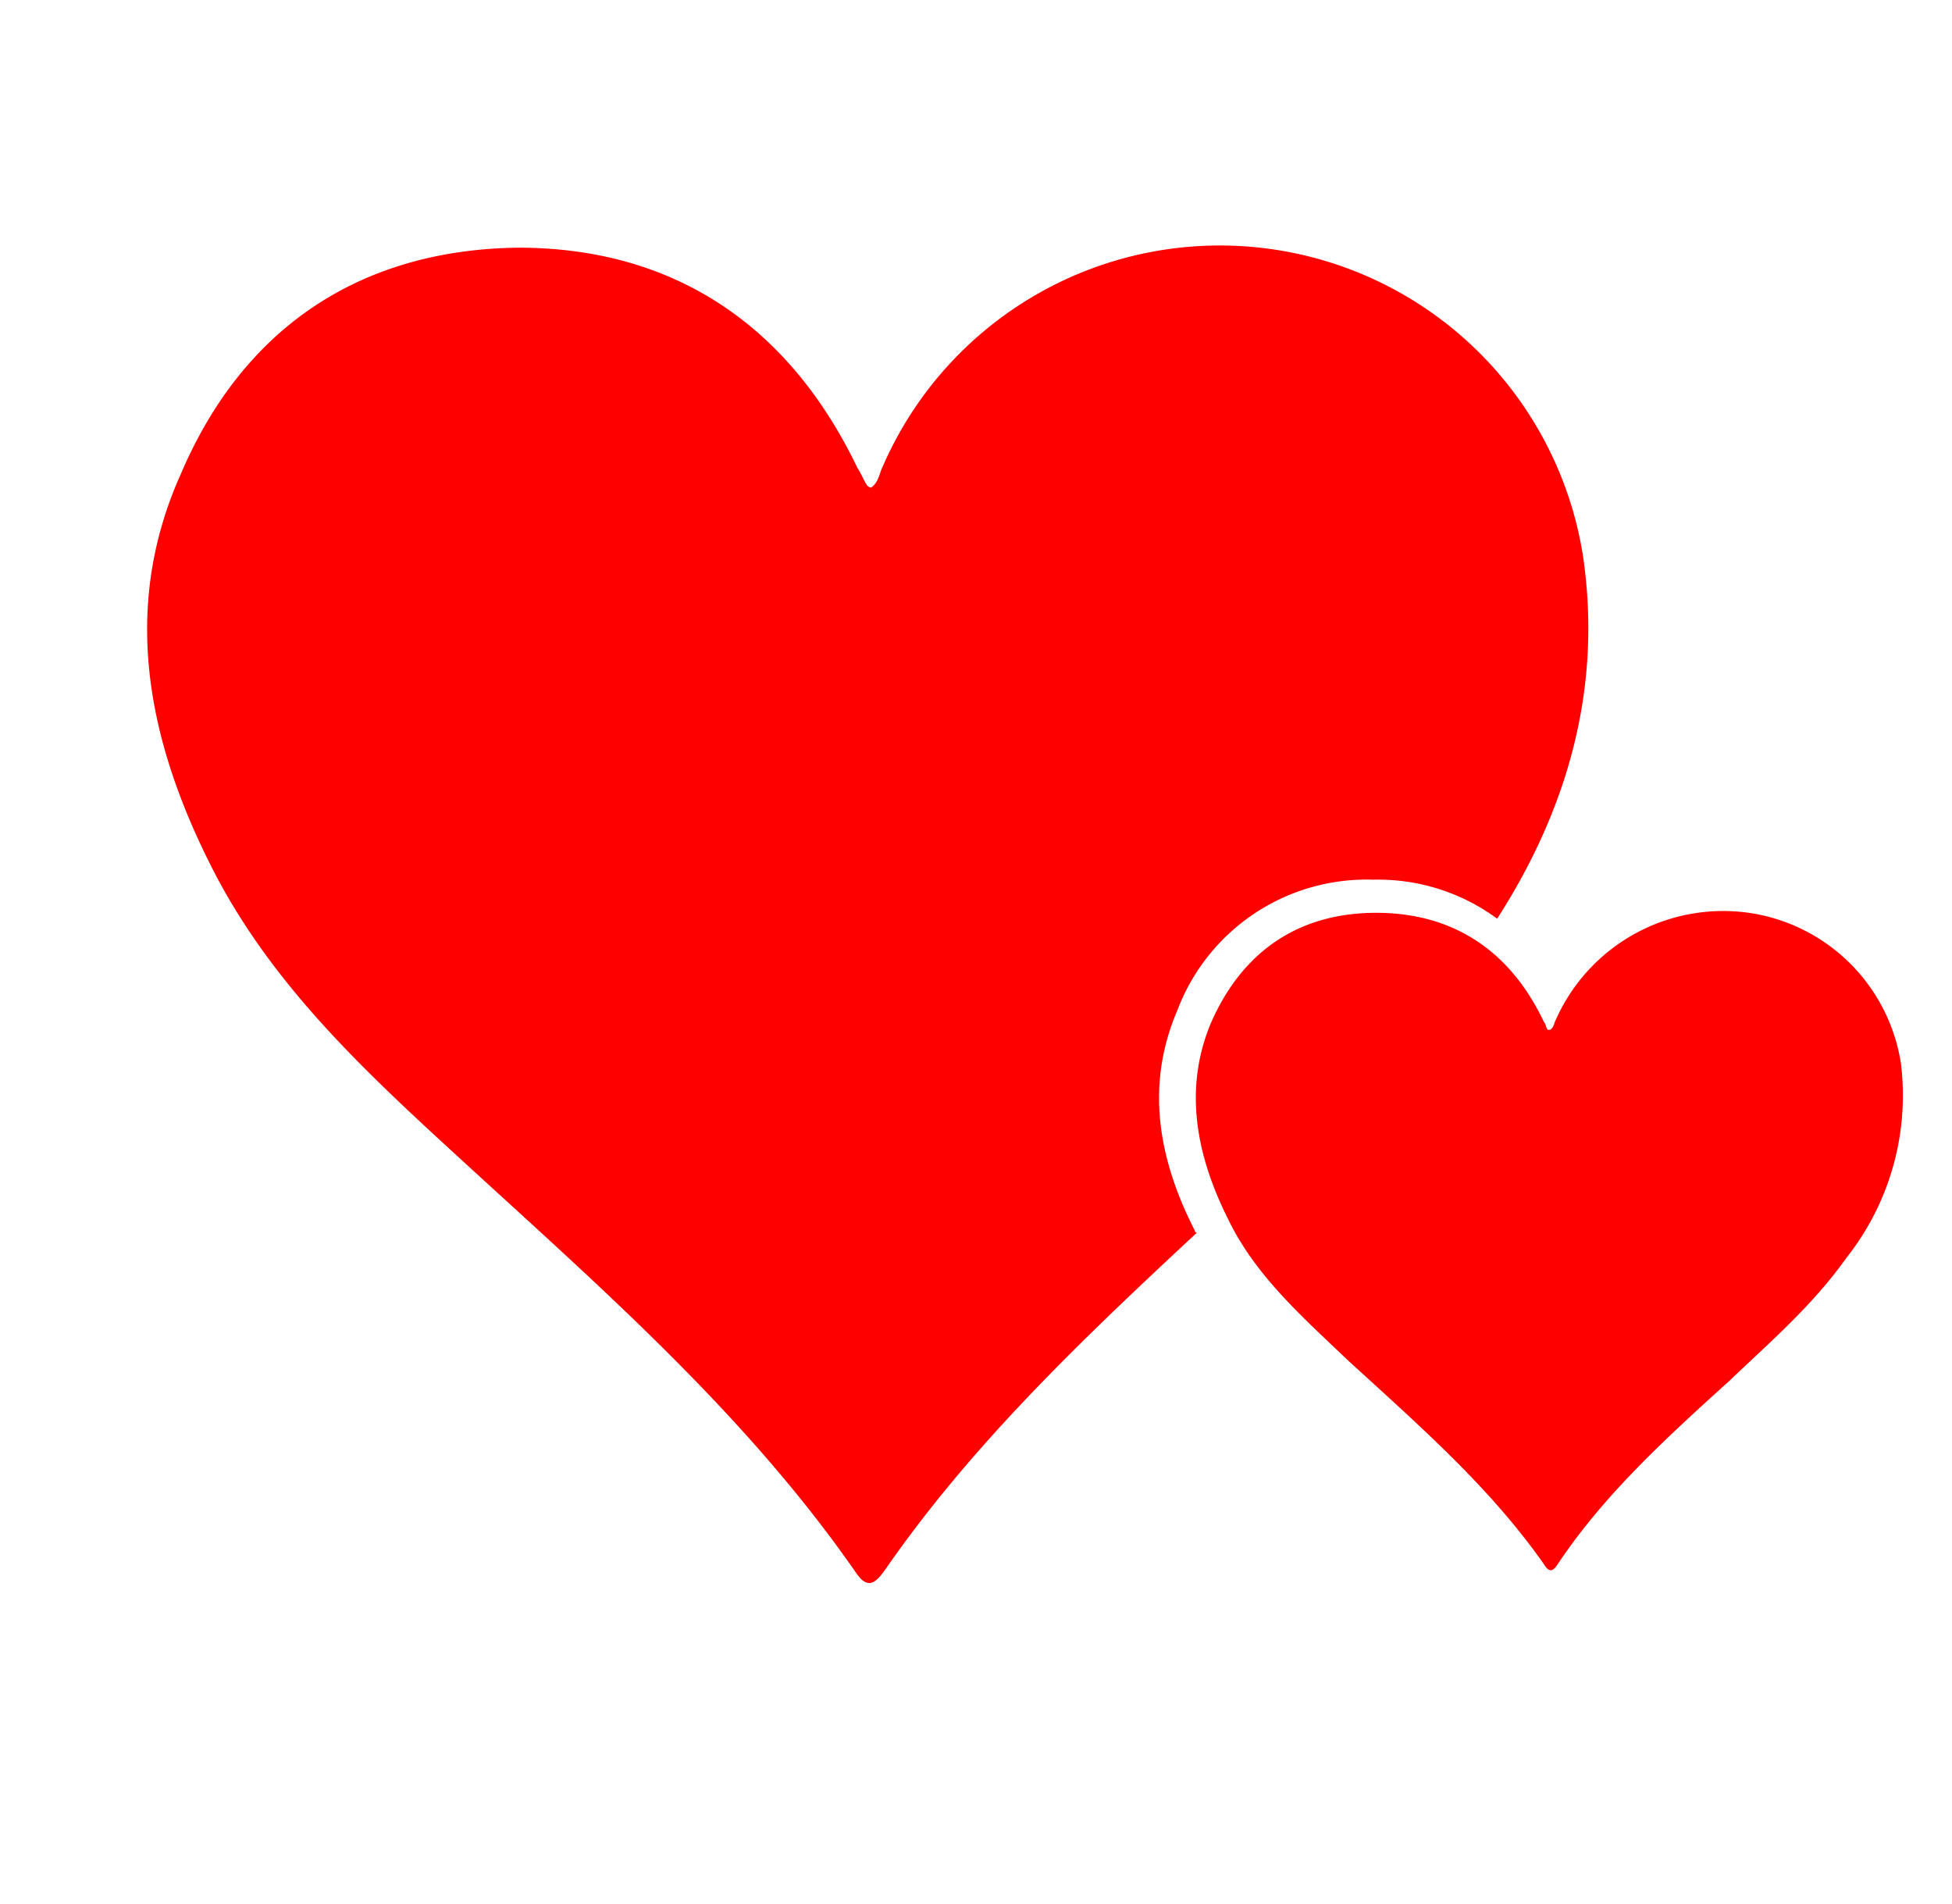
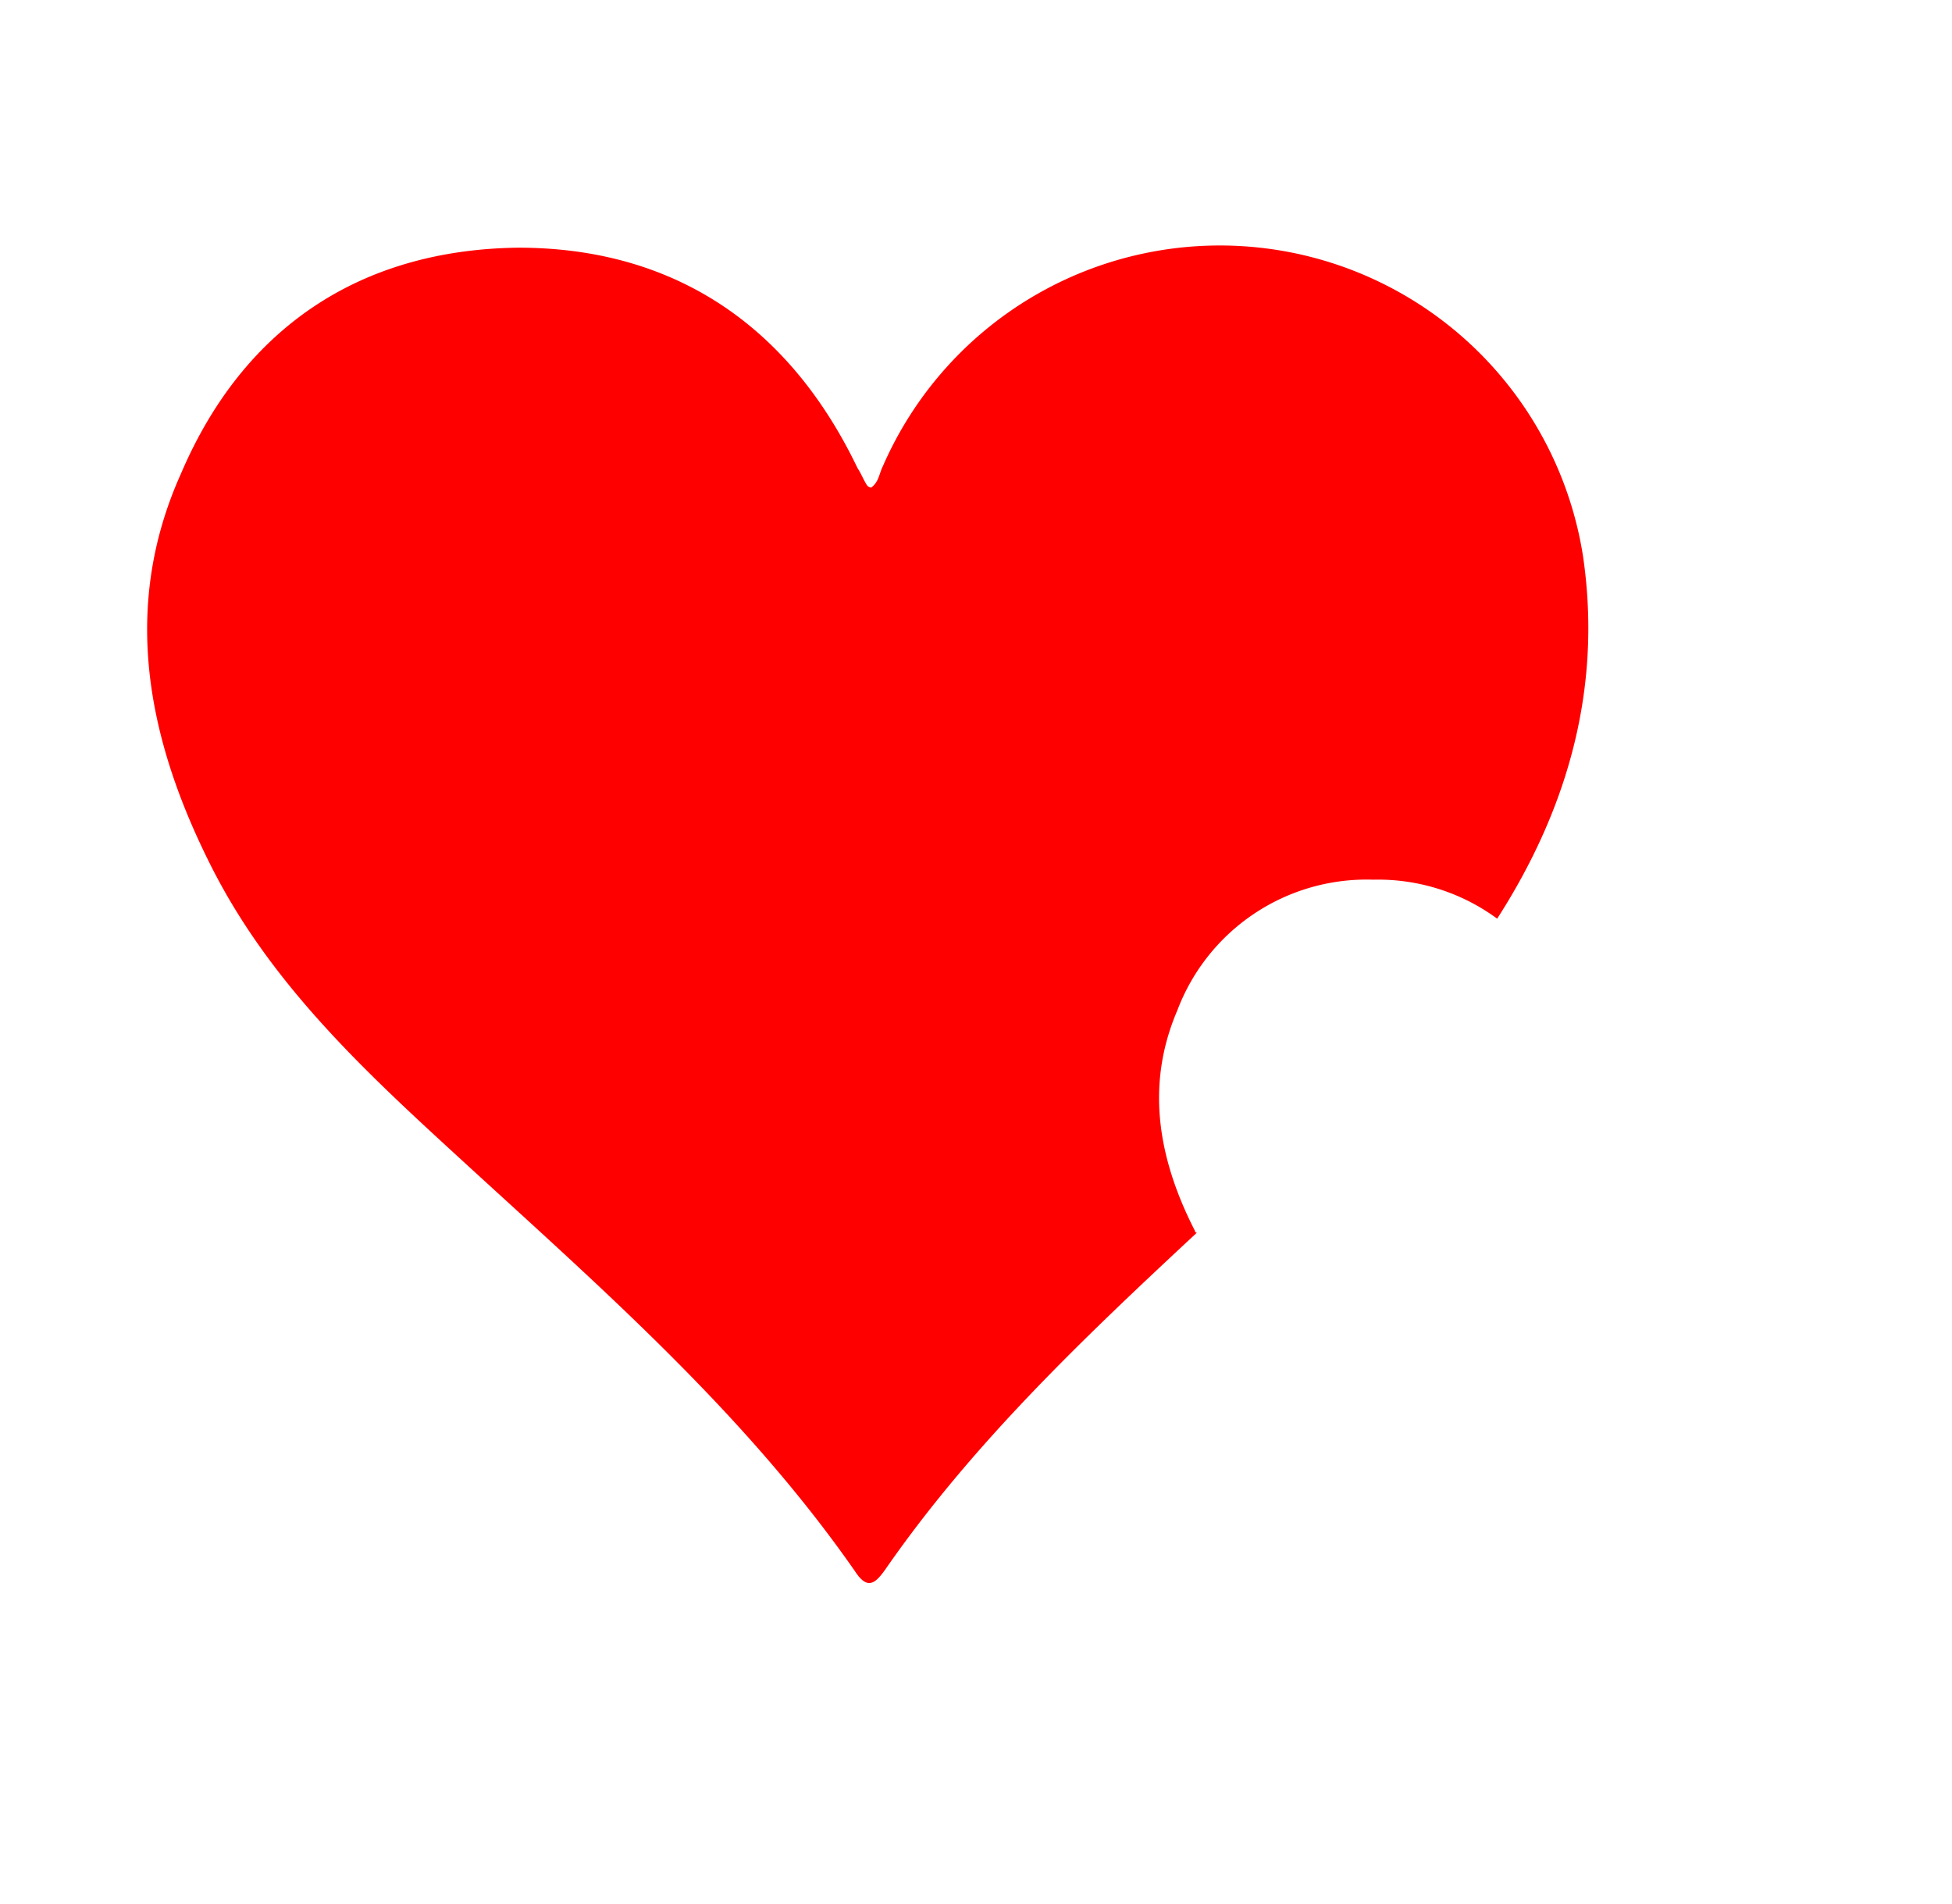
<svg xmlns="http://www.w3.org/2000/svg" id="Ebene_1" data-name="Ebene 1" width="48.361mm" height="47.166mm" viewBox="0 0 137.087 133.699">
  <title>kbwebicons</title>
-   <path d="M108.843,72.309c.274-.137.274-.411.411-.685a12.87,12.87,0,0,1,13.559-7.533,12.638,12.638,0,0,1,10.683,10.546A18.369,18.369,0,0,1,129.66,88.333c-2.328,3.287-5.341,5.889-8.217,8.628-4.383,3.972-8.765,7.943-12.052,12.874-.274.411-.548.685-.959,0-3.835-5.478-8.902-9.861-13.833-14.38-3.15-3.013-6.437-5.889-8.354-9.861-2.191-4.383-3.15-9.039-1.233-13.696,2.191-5.067,6.163-7.806,11.641-7.806s9.45,2.739,11.778,7.67c.137.137.137.411.274.548Z" style="fill: red" />
  <path d="M83.917,86.416c-2.876-5.615-3.287-10.683-1.233-15.476a14.209,14.209,0,0,1,13.696-9.176h.137a14.107,14.107,0,0,1,8.628,2.739c4.93-7.67,7.396-16.161,6.026-25.474a25.819,25.819,0,0,0-49.167-6.3c-.274.548-.274,1.096-.822,1.507a.478.478,0,0,1-.274-.137c-.274-.411-.411-.822-.685-1.233-4.793-9.998-12.874-15.476-23.83-15.476-11.093.137-19.311,5.615-23.693,15.887-4.246,9.45-2.328,18.763,2.191,27.665,4.109,8.08,10.546,14.106,17.119,20.132,9.998,9.176,20.269,18.078,28.076,29.309.822,1.233,1.37.822,2.054-.137,6.163-8.902,13.969-16.298,21.913-23.693A.134.134,0,0,1,83.917,86.416Z" style="fill: red" />
</svg>